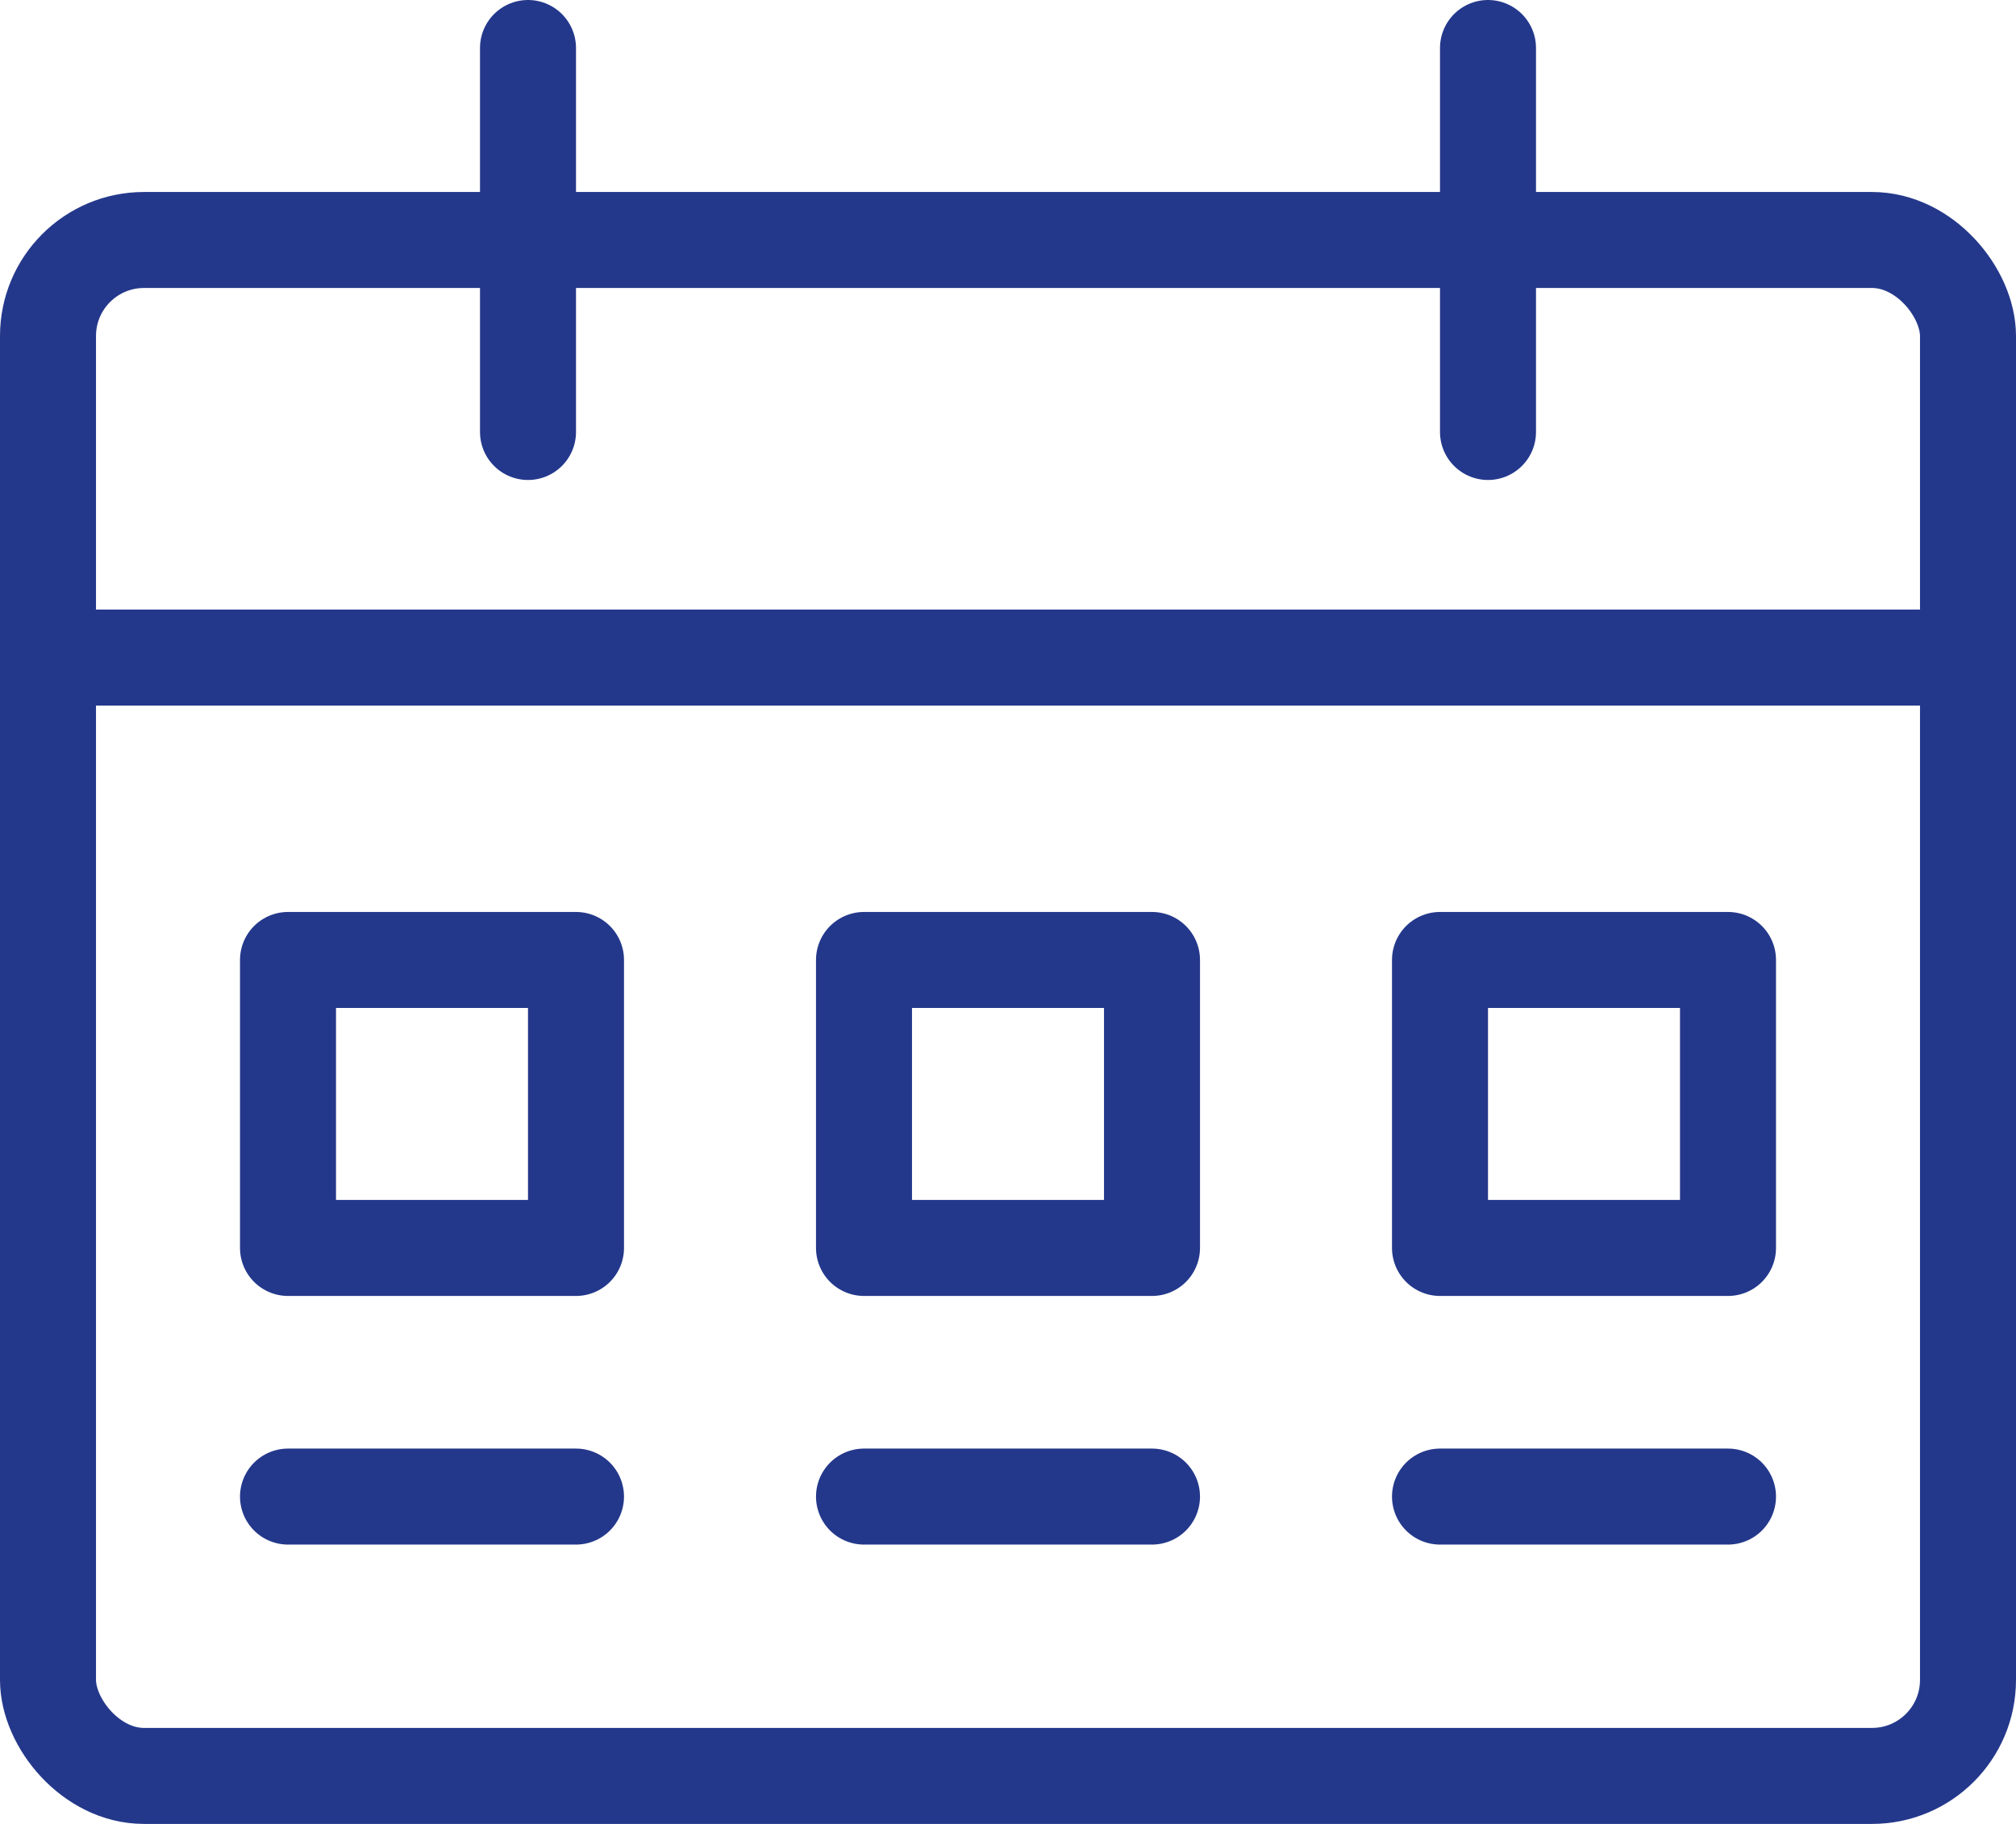
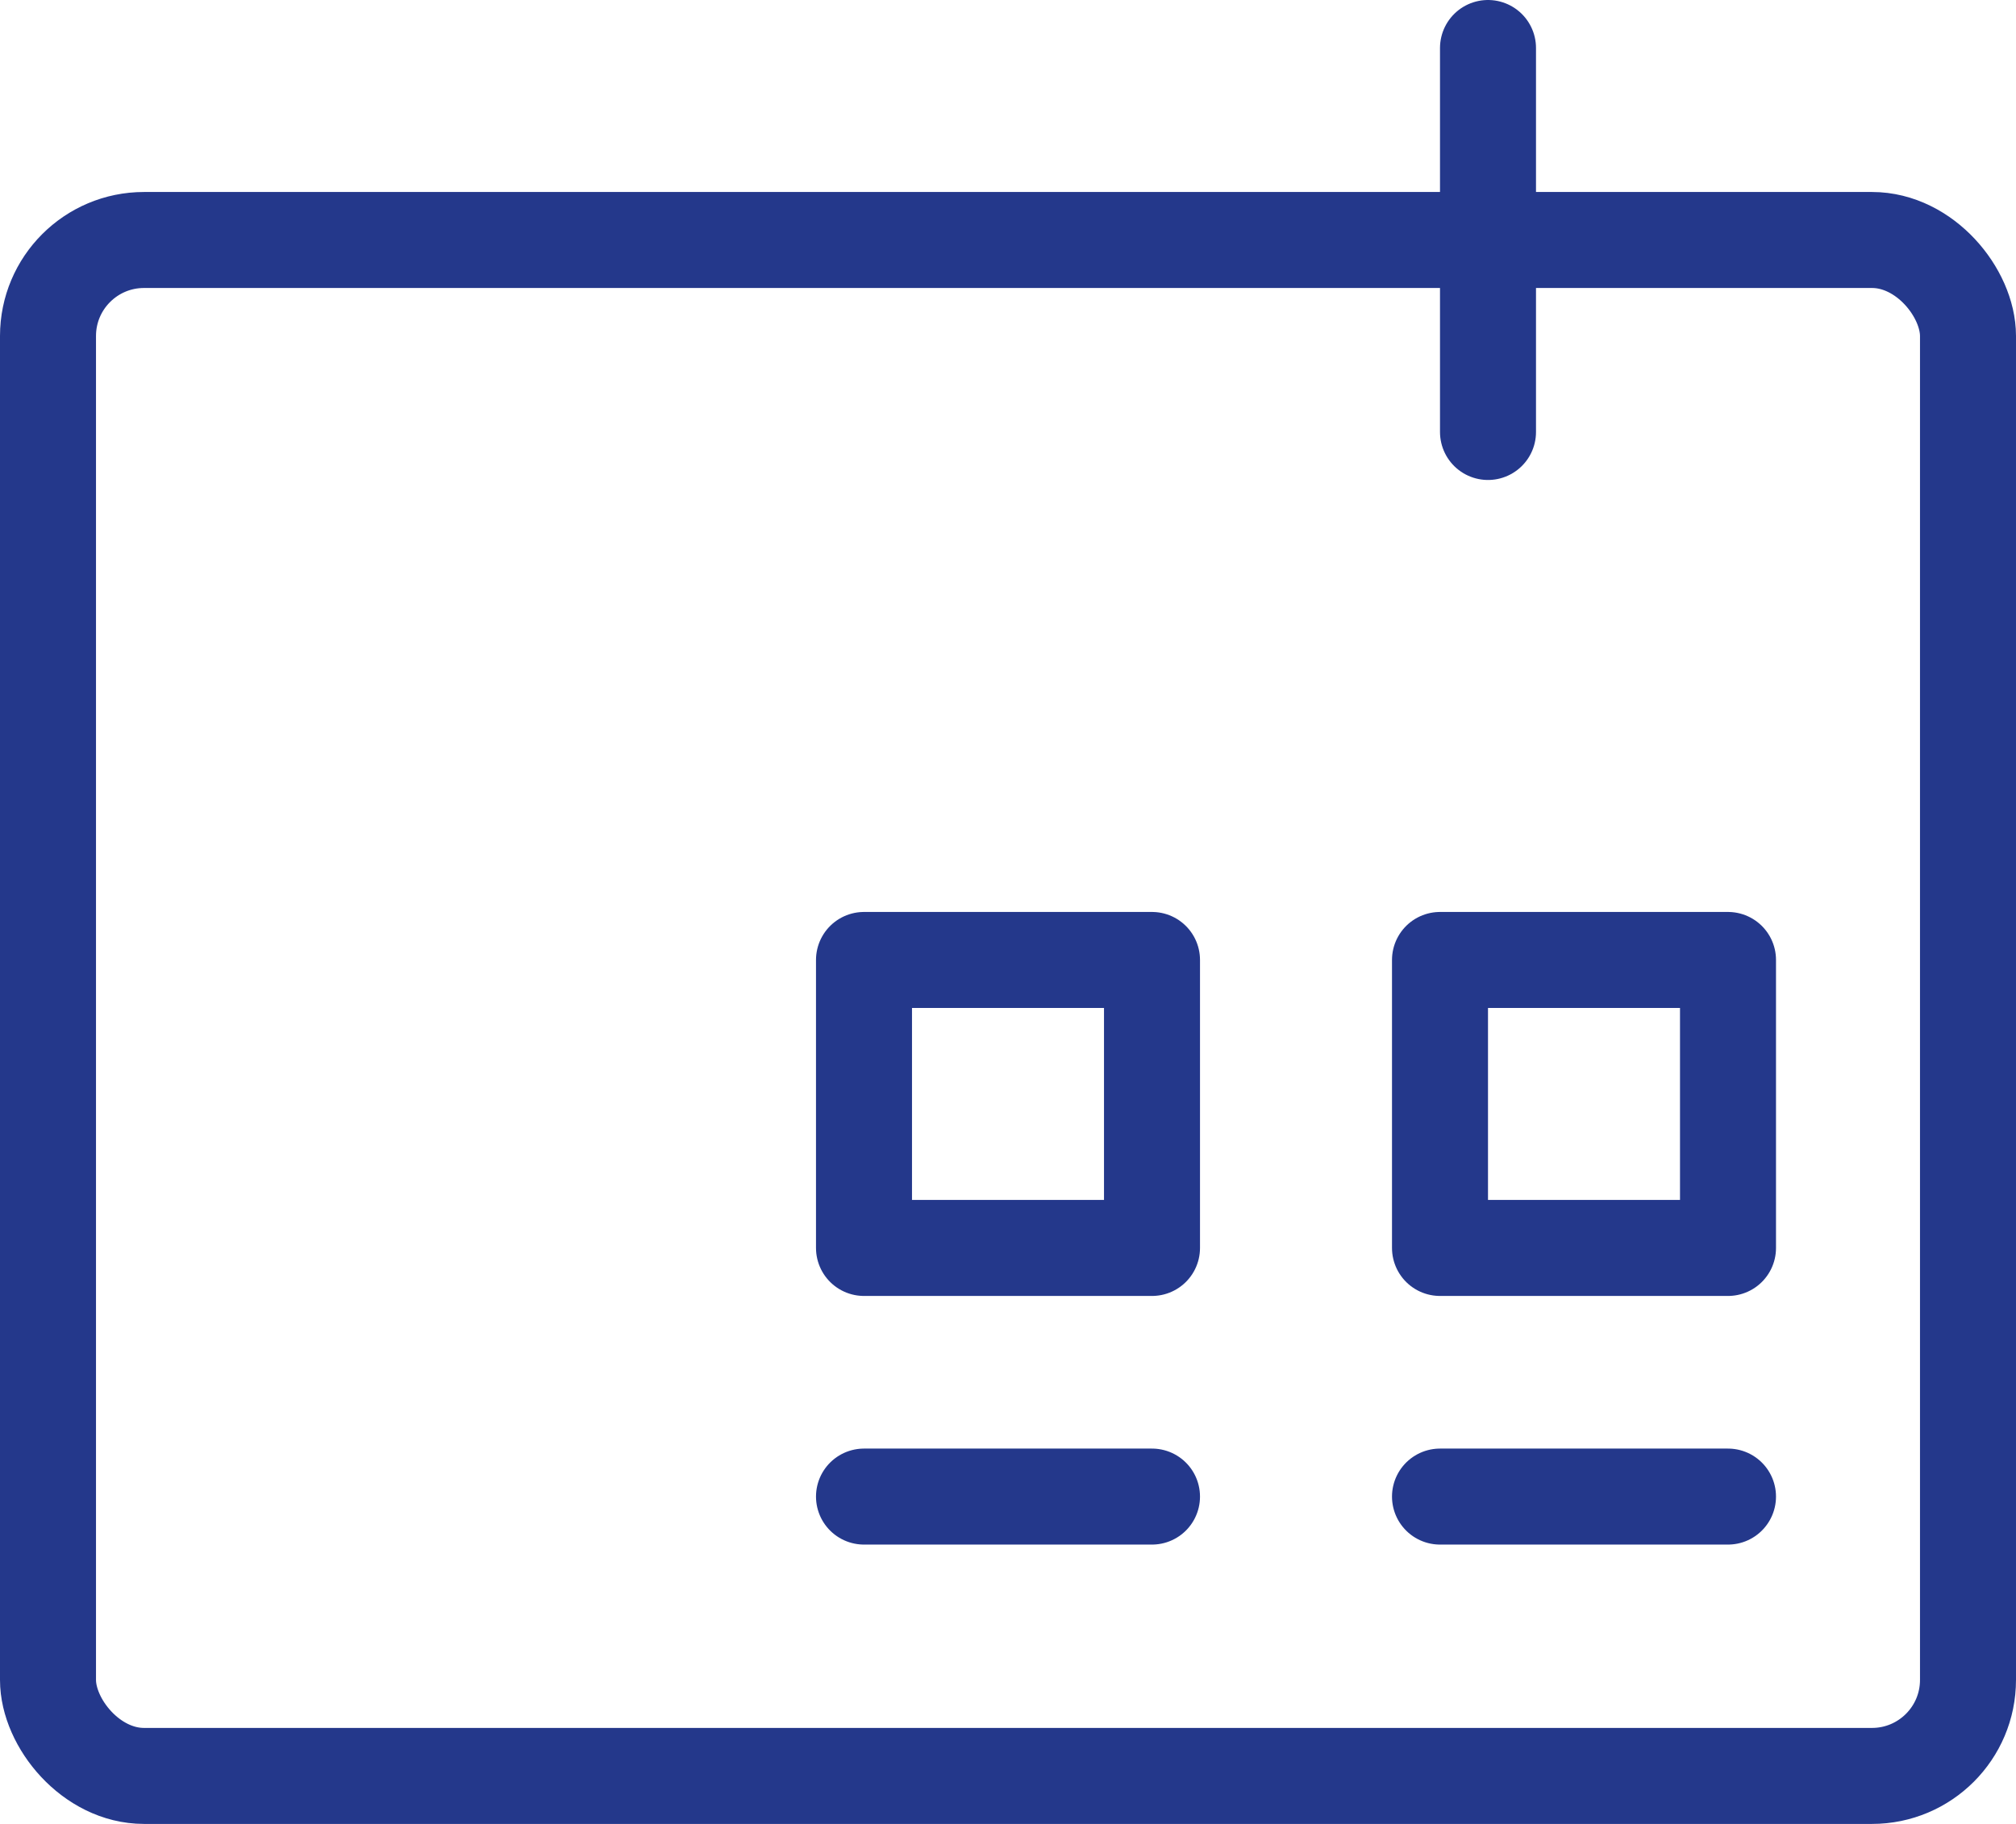
<svg xmlns="http://www.w3.org/2000/svg" id="Layer_2" data-name="Layer 2" viewBox="0 0 21 19">
  <defs>
    <style> .cls-1 { fill: none; stroke: #24388b; stroke-linecap: round; stroke-linejoin: round; } </style>
  </defs>
  <g id="Layer_1-2" data-name="Layer 1">
    <g>
      <rect class="cls-1" x=".5" y="2.5" width="20" height="16" rx="1" ry="1" />
-       <line class="cls-1" x1=".5" y1="6.85" x2="20.5" y2="6.85" />
-       <line class="cls-1" x1="5.5" y1="4.5" x2="5.5" y2=".5" />
      <line class="cls-1" x1="15.5" y1="4.5" x2="15.5" y2=".5" />
-       <rect class="cls-1" x="3" y="10" width="3" height="3" />
      <rect class="cls-1" x="15" y="10" width="3" height="3" />
      <rect class="cls-1" x="9" y="10" width="3" height="3" />
-       <line class="cls-1" x1="3" y1="15.59" x2="6" y2="15.59" />
      <line class="cls-1" x1="9" y1="15.59" x2="12" y2="15.59" />
      <line class="cls-1" x1="15" y1="15.59" x2="18" y2="15.59" />
    </g>
  </g>
</svg>